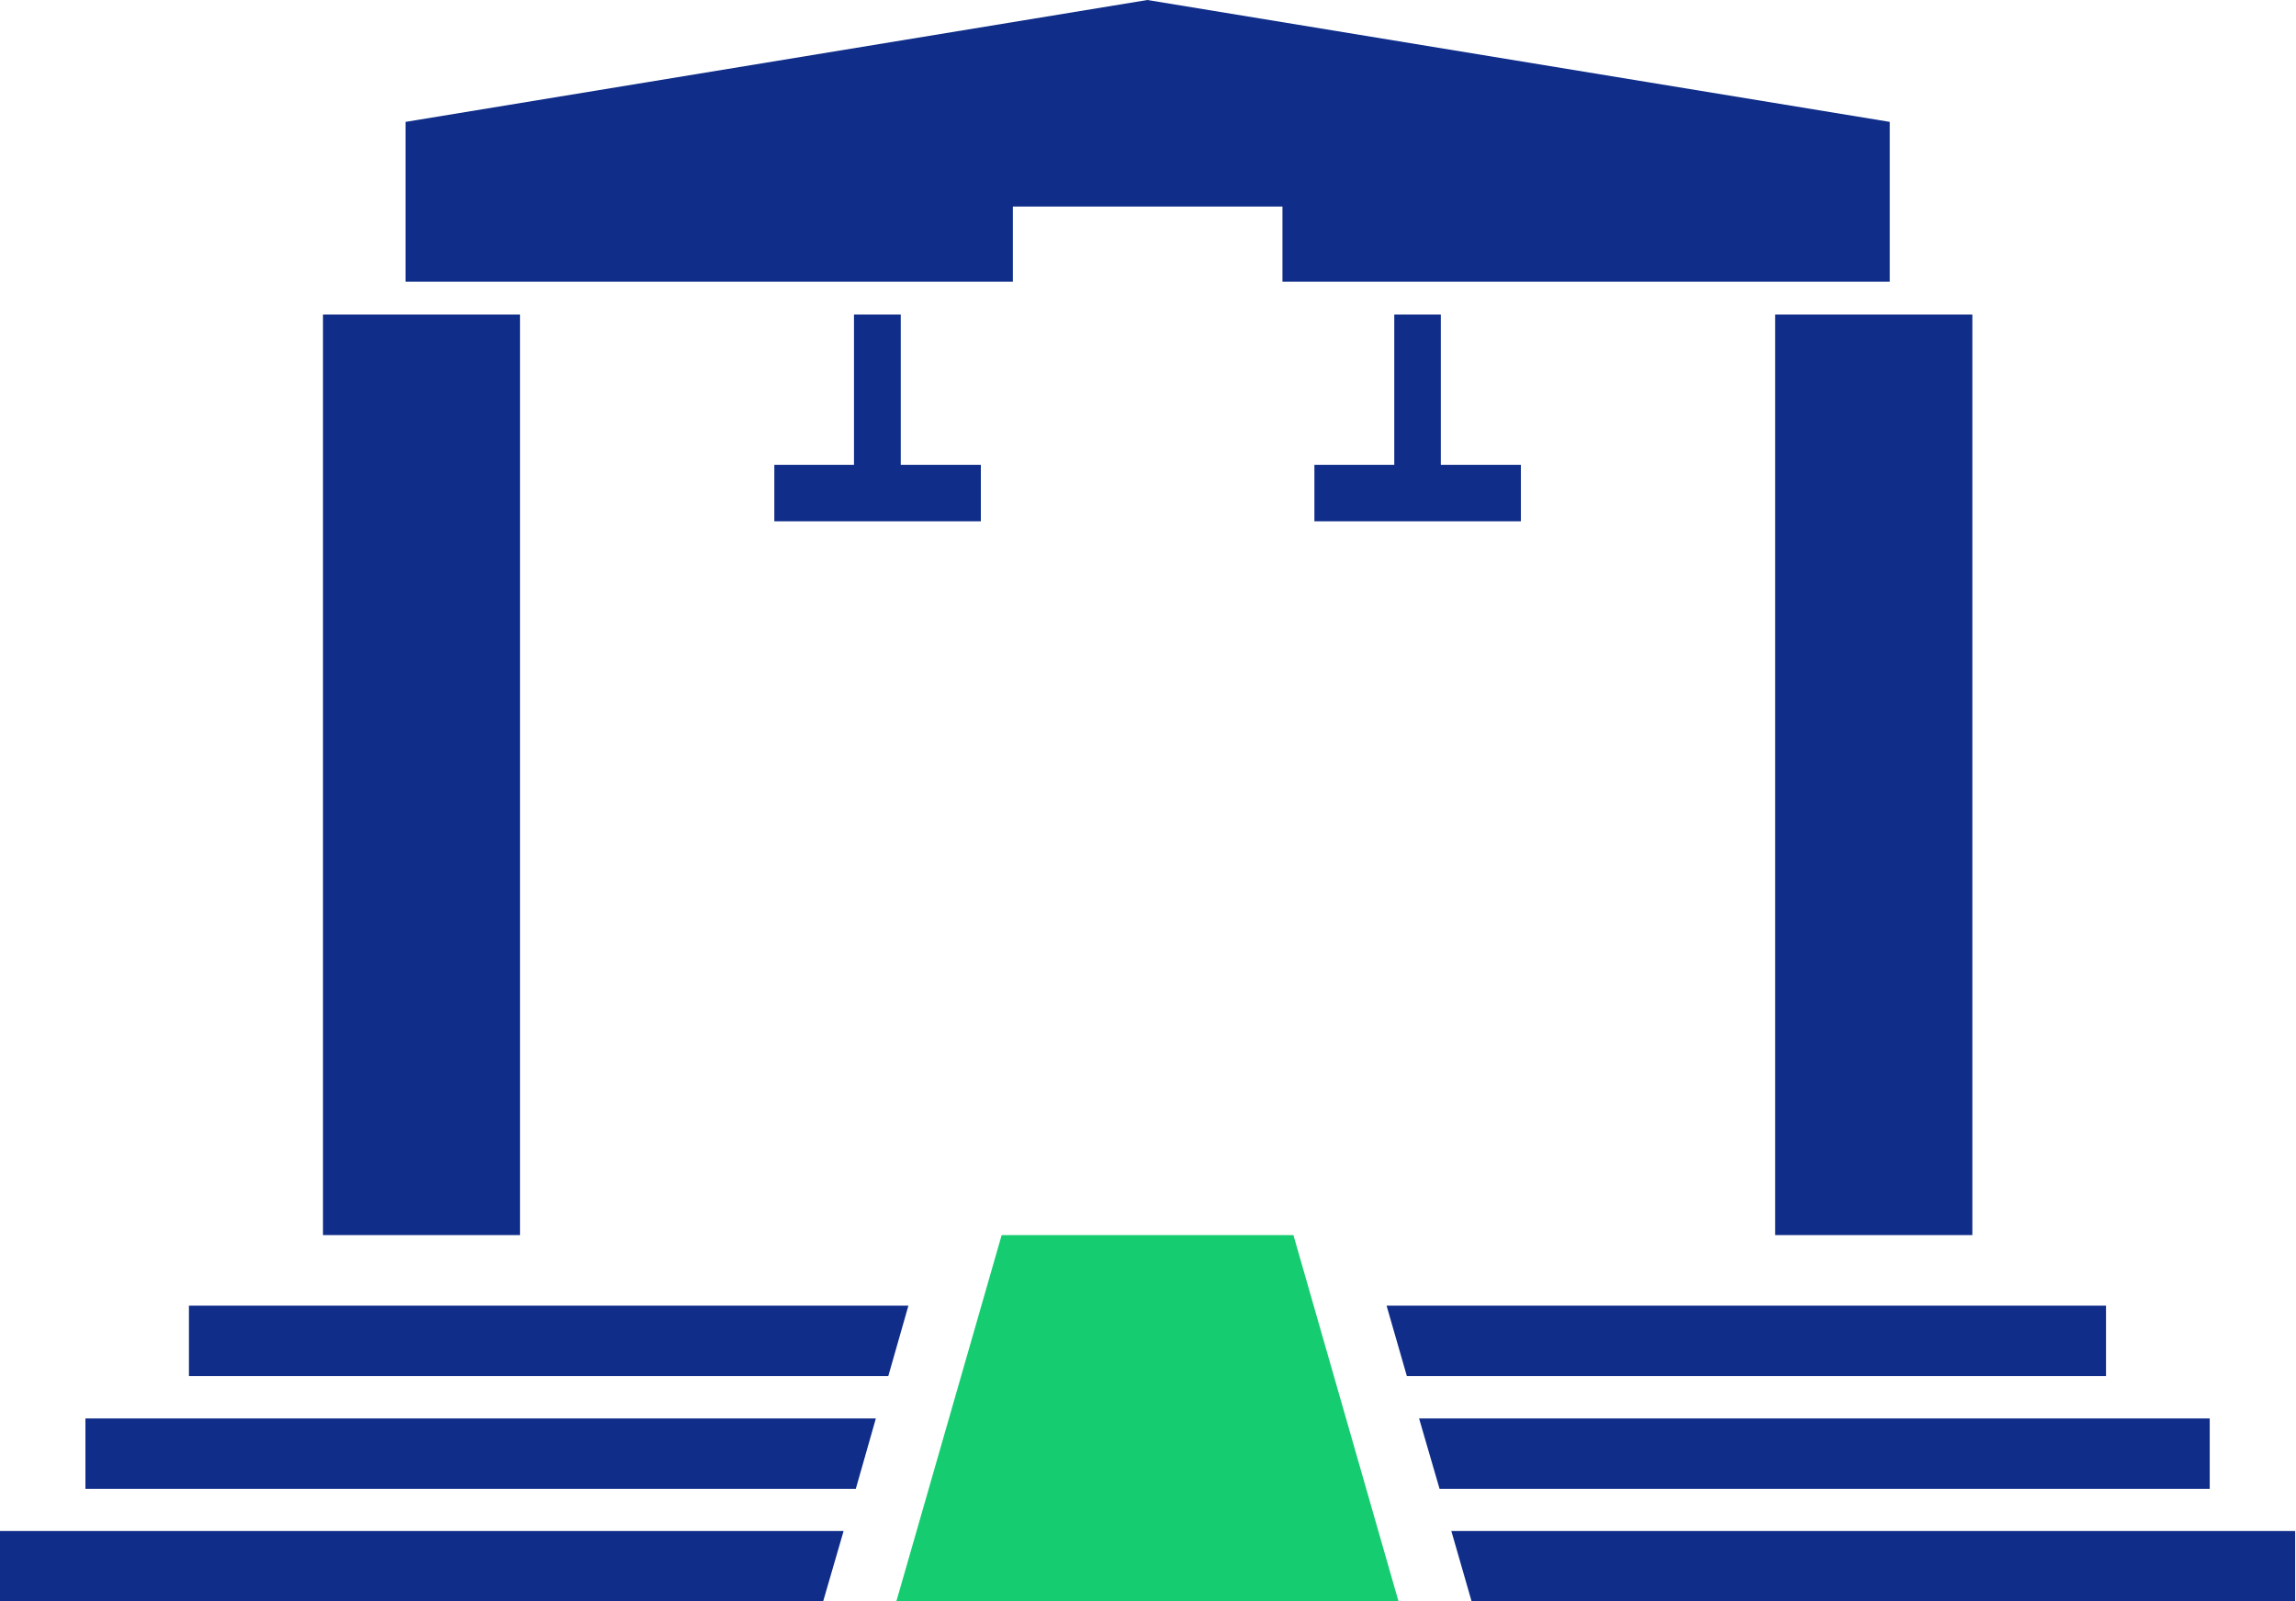
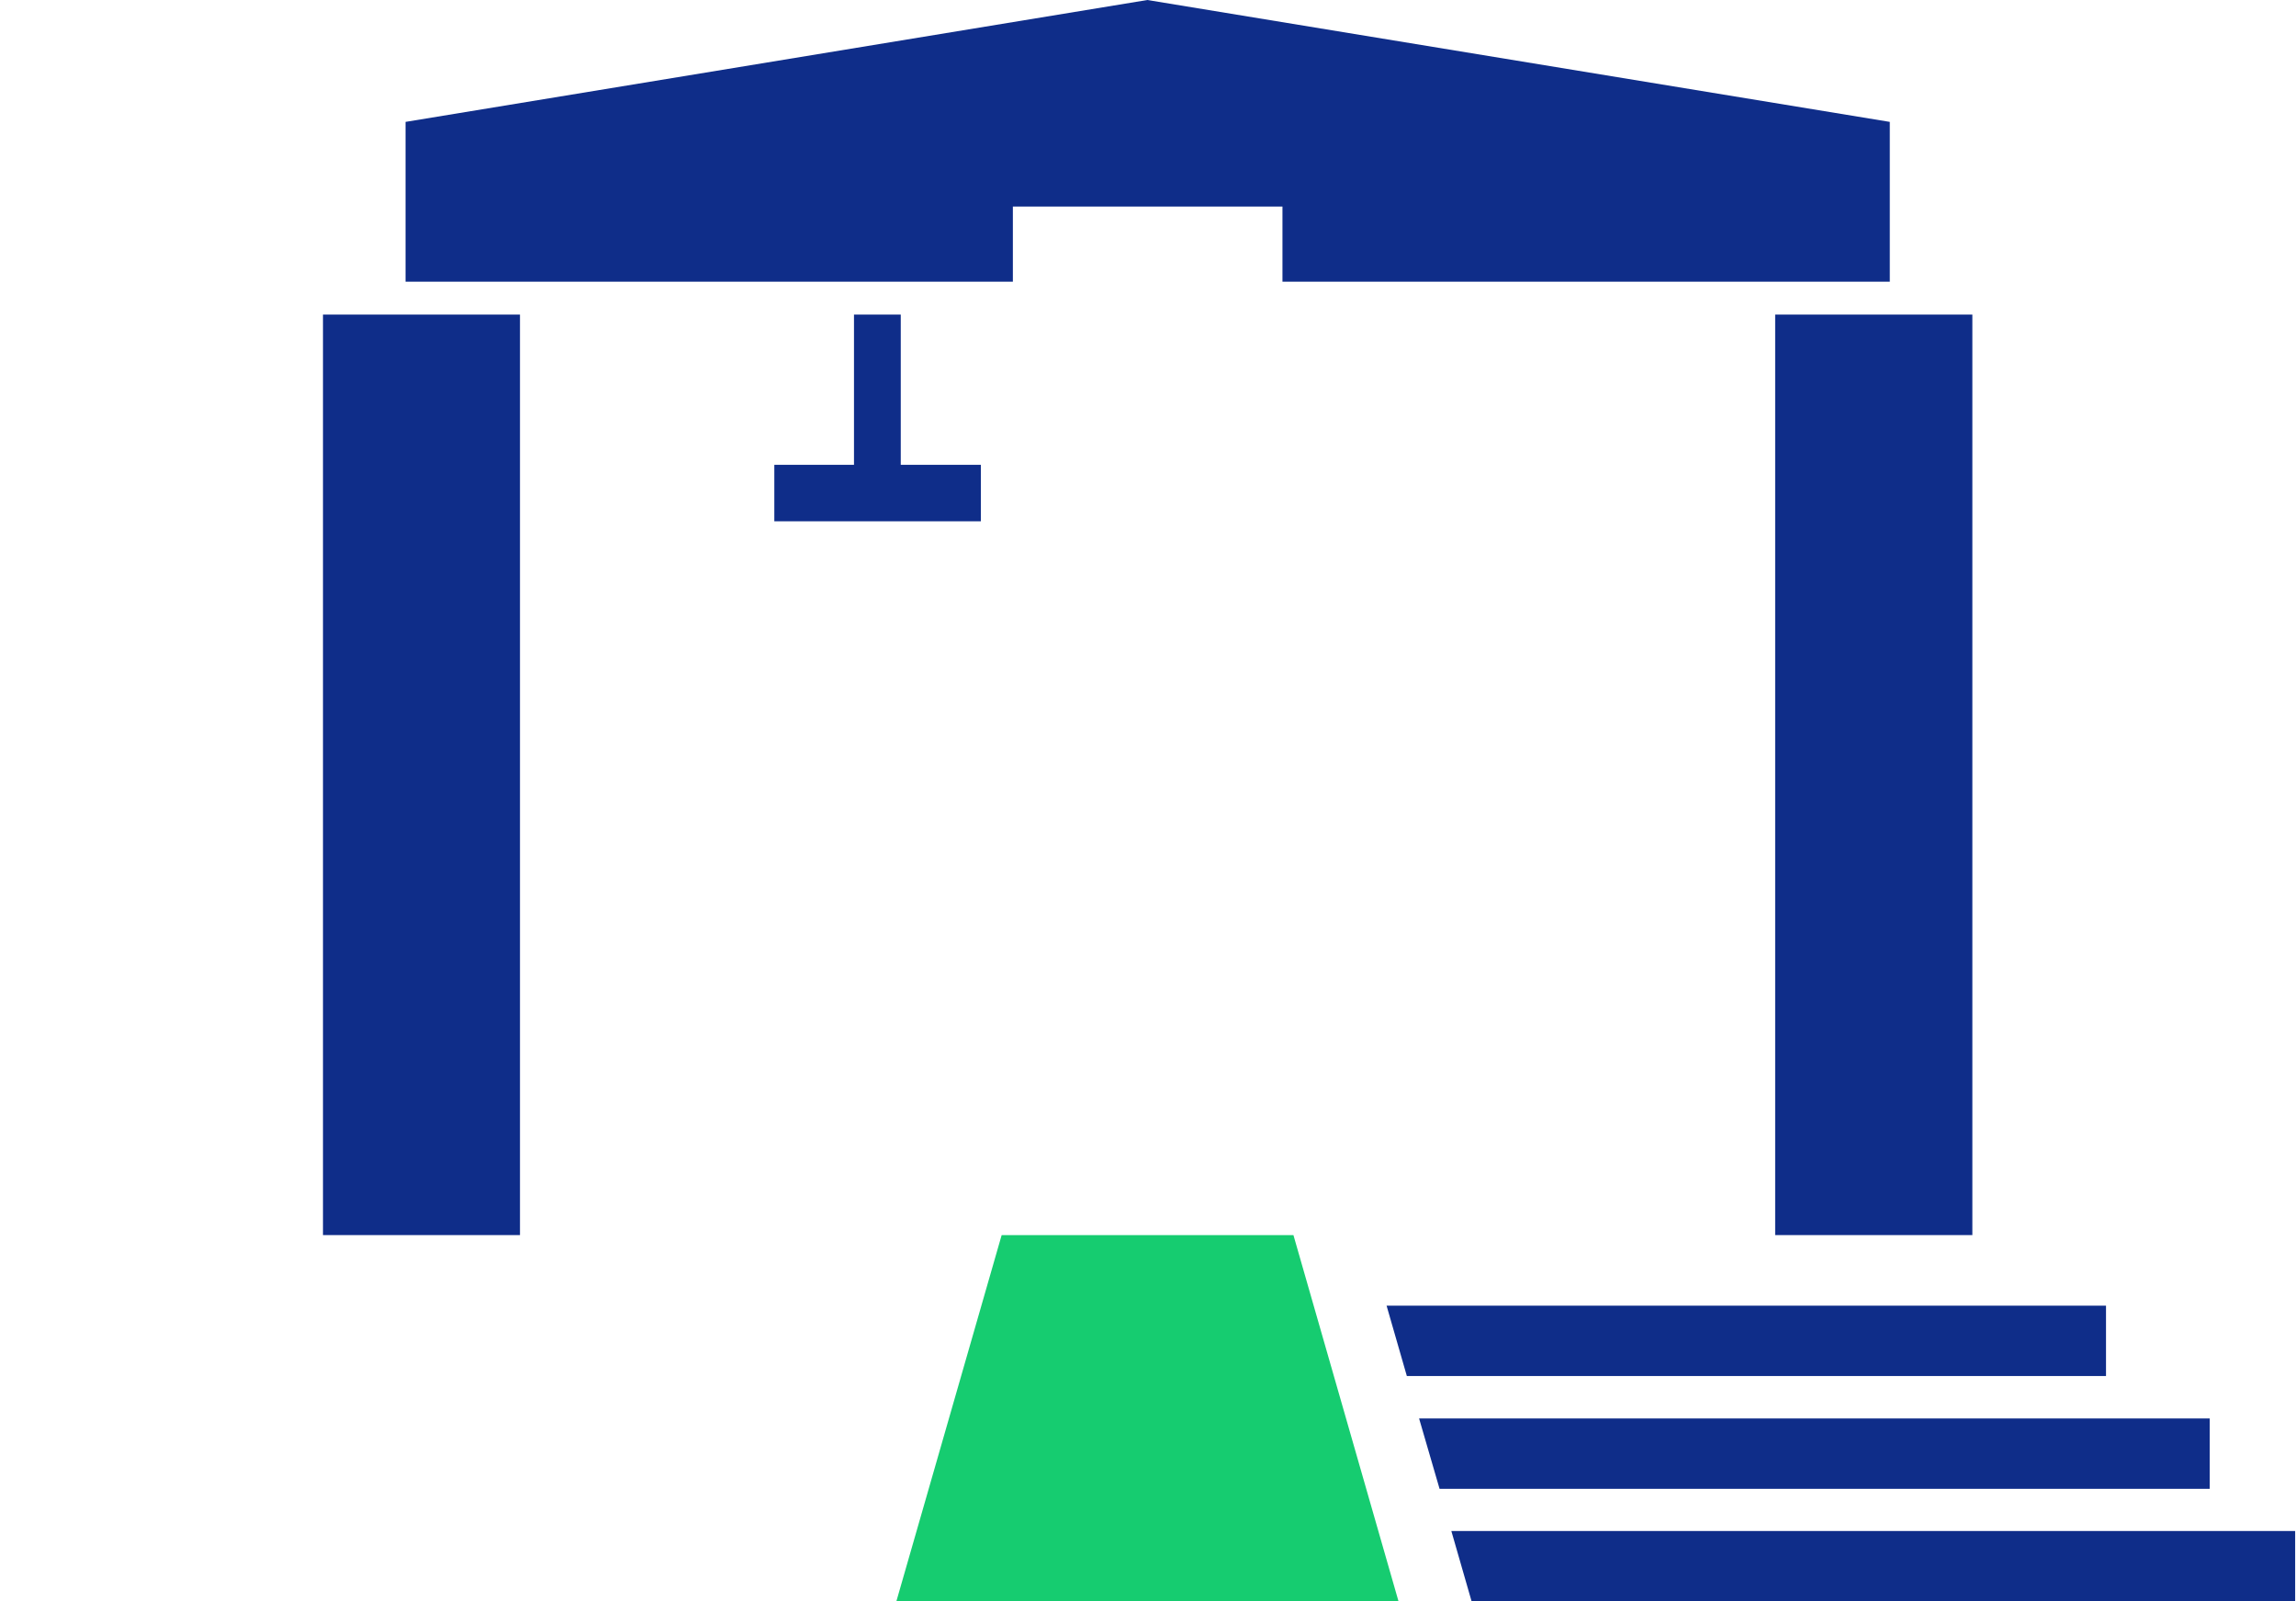
<svg xmlns="http://www.w3.org/2000/svg" width="76" height="53" viewBox="0 0 76 53" fill="none">
  <g id="Group 1000002502">
    <g id="Group">
      <path id="Vector" d="M28.268 10.411V15.384H25.631V17.253H32.467V15.384H29.816V10.411H28.268Z" fill="#0F2D89" />
-       <path id="Vector_2" d="M46.152 10.411V15.384H43.508V17.253H50.343V15.384H47.693V10.411H46.152Z" fill="#0F2D89" />
      <path id="Vector_3" d="M17.212 10.411H10.691V40.877H17.212V10.411Z" fill="#0F2D89" />
      <path id="Vector_4" d="M65.287 10.411H58.76V40.877H65.287V10.411Z" fill="#0F2D89" />
      <path id="Vector_5" d="M33.156 40.877L29.67 53H46.293L42.814 40.877H33.156Z" fill="#16CC70" />
      <path id="Vector_6" d="M33.527 6.836H42.451V9.322H62.554V4.034L37.979 0L13.424 4.034V9.322H33.527V6.836Z" fill="#0F2D89" />
      <path id="Vector_7" d="M69.711 43.212H45.897L46.568 45.541H69.711V43.212Z" fill="#0F2D89" />
-       <path id="Vector_8" d="M6.254 43.212V45.541H29.404L30.069 43.212H6.254Z" fill="#0F2D89" />
-       <path id="Vector_9" d="M2.828 49.274H28.328L28.992 46.945H2.828V49.274Z" fill="#0F2D89" />
      <path id="Vector_10" d="M73.144 46.945H46.973L47.651 49.274H73.144V46.945Z" fill="#0F2D89" />
      <path id="Vector_11" d="M48.041 50.671L48.712 53H75.972V50.671H48.041Z" fill="#0F2D89" />
-       <path id="Vector_12" d="M0 53H27.247L27.924 50.671H0V53Z" fill="#0F2D89" />
    </g>
  </g>
</svg>